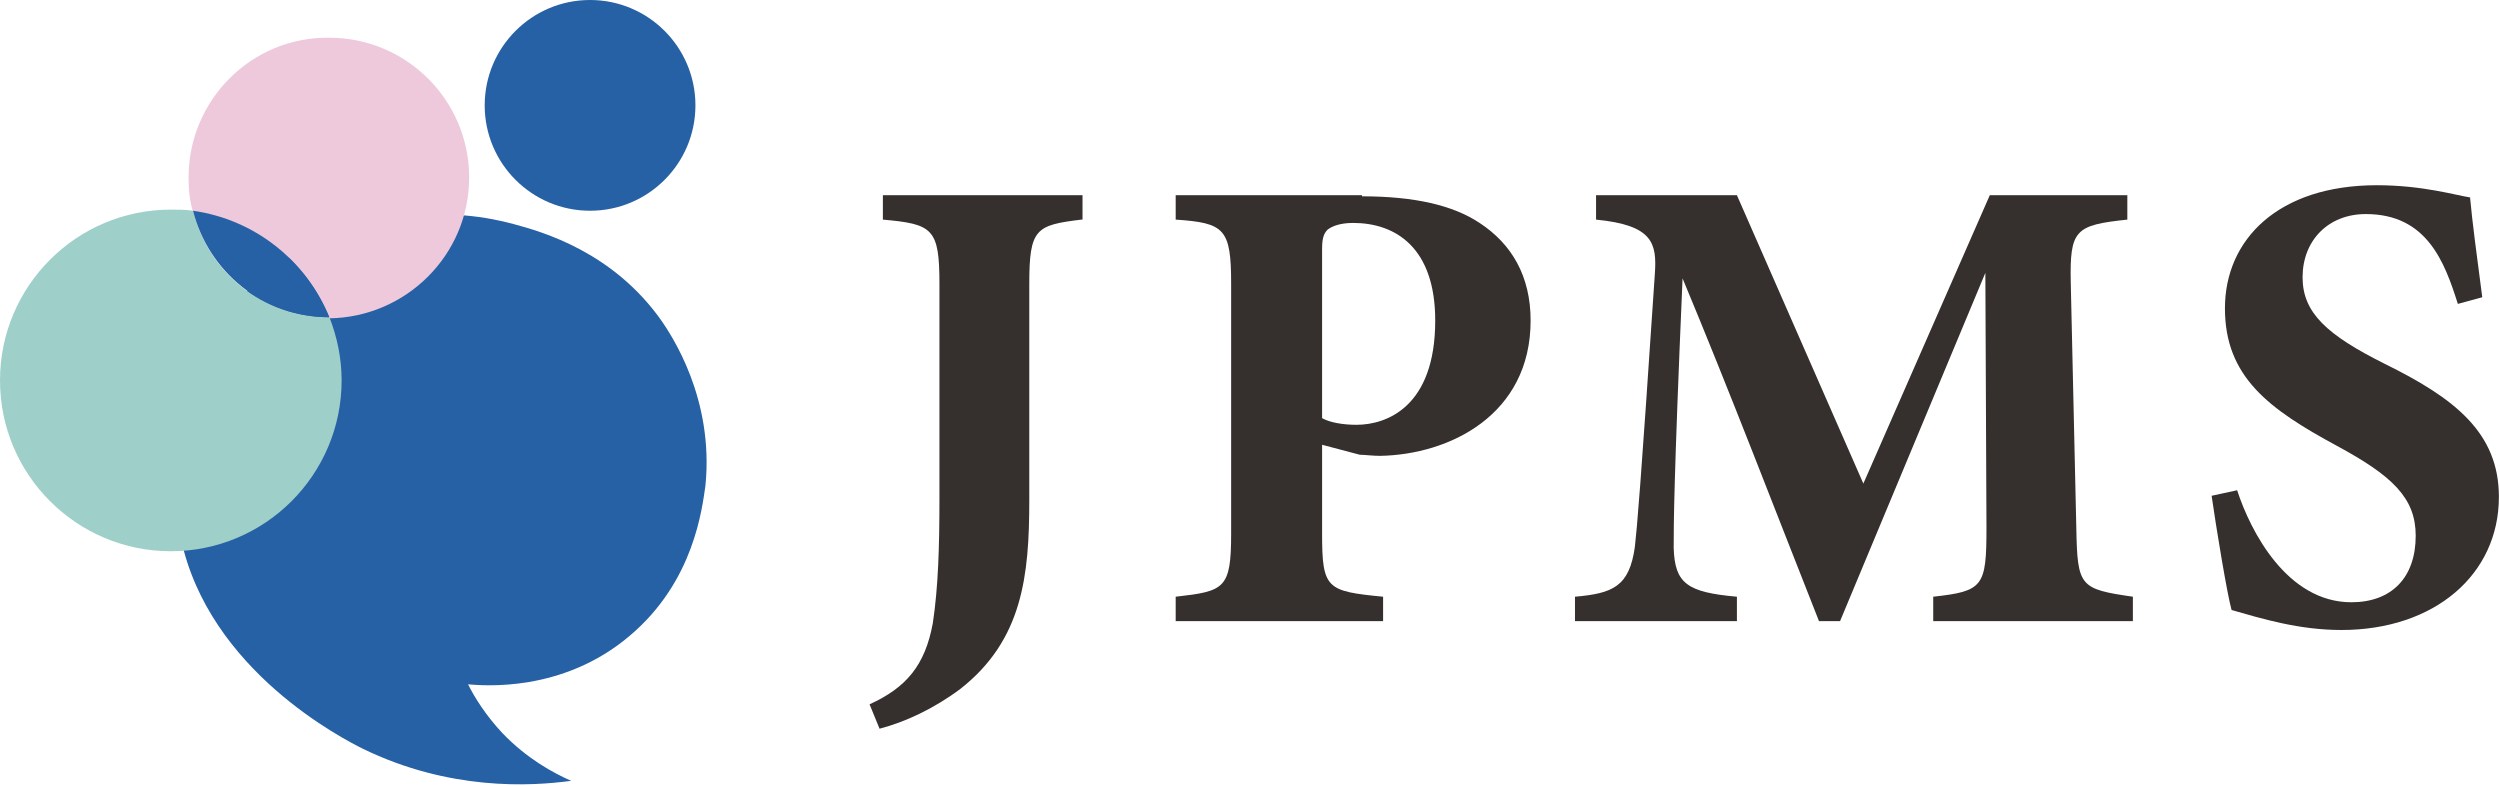
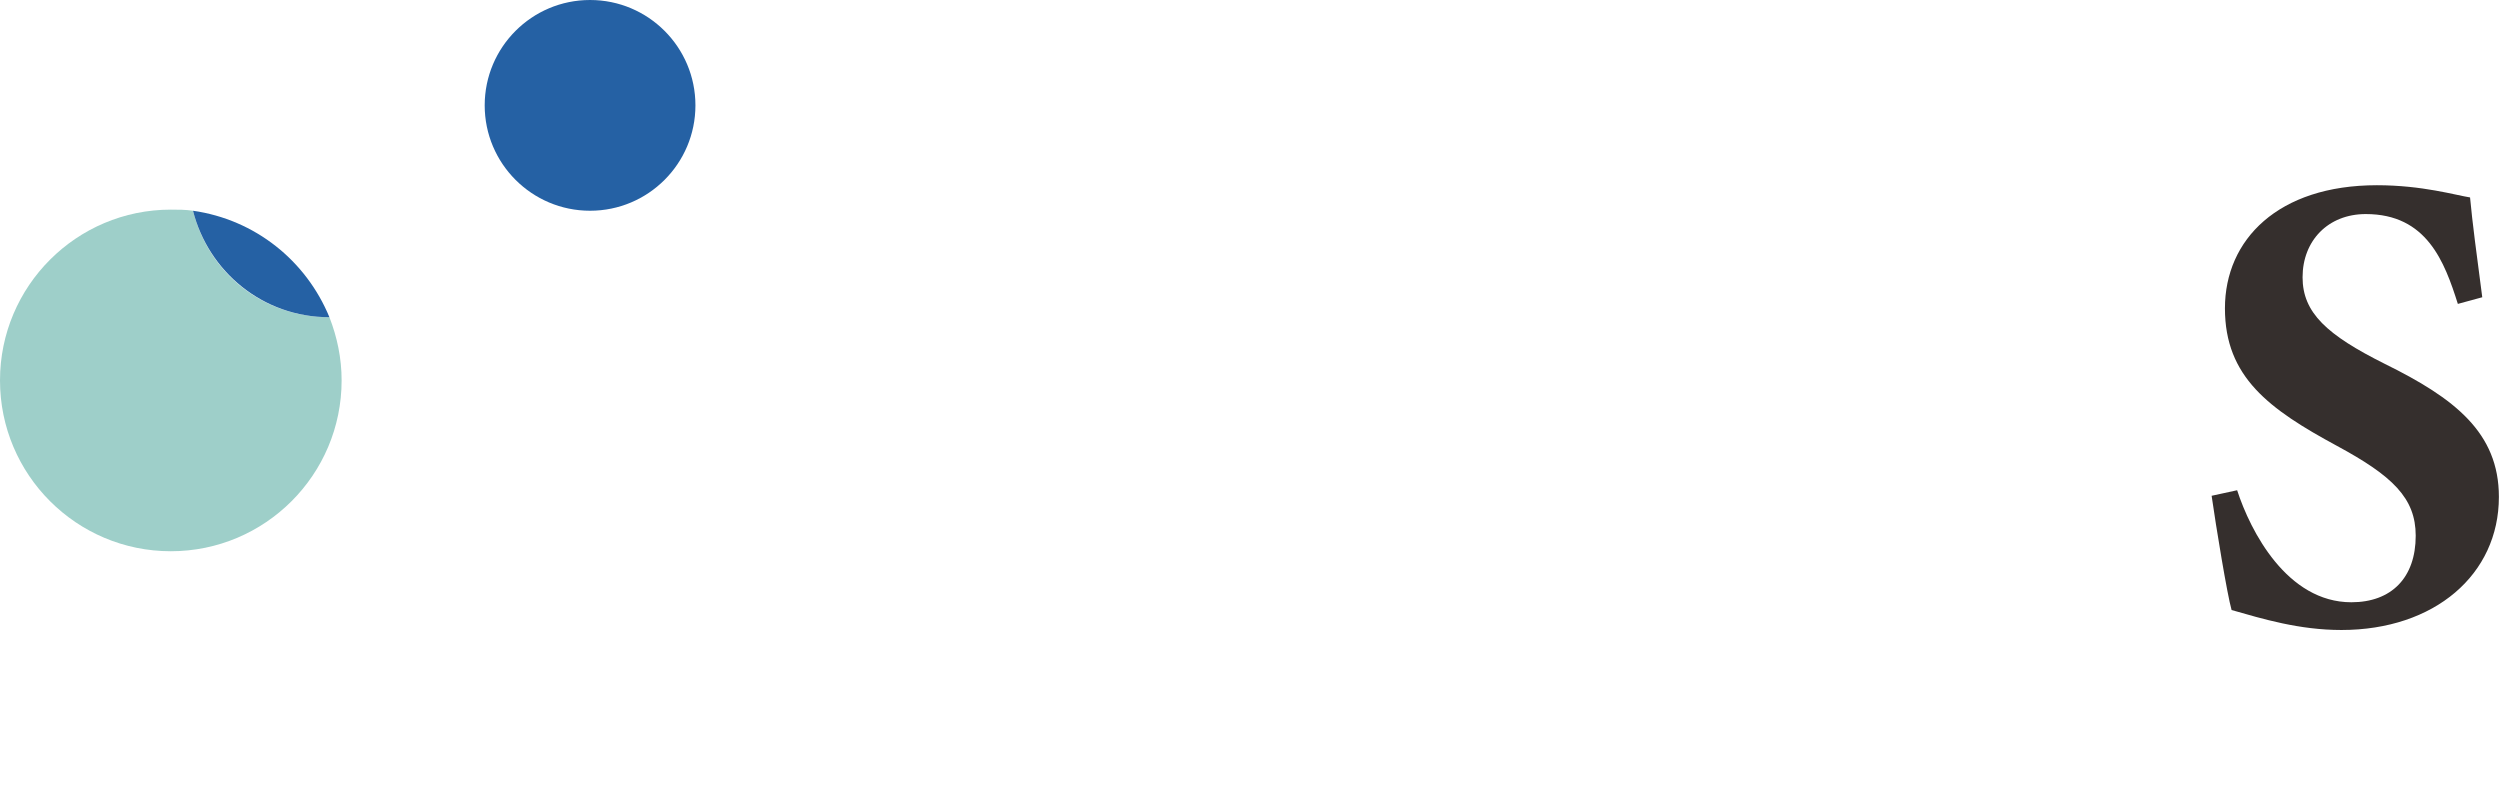
<svg xmlns="http://www.w3.org/2000/svg" version="1.1" id="レイヤー_1" x="0px" y="0px" viewBox="0 0 225.4 70.9" style="enable-background:new 0 0 225.4 70.9;" xml:space="preserve">
  <style type="text/css">
	.st0{fill:#352F2D;}
	.st1{fill:#2561A4;}
	.st2{fill:#9ECFC9;}
	.st3{fill:#EEC9DC;}
</style>
  <g>
-     <path class="st0" d="M97.5,19.8c-4.1,0.5-4.7,0.8-4.7,5.8v19.5c0,6.8-0.6,12.6-6.2,17c-2.4,1.8-5,3-7.3,3.6l-0.9-2.2   c3.3-1.5,5-3.5,5.7-7.3c0.5-3.3,0.6-7,0.6-11.3V25.6c0-5-0.6-5.4-5.1-5.8v-2.2h18V19.8z" />
-     <path class="st0" d="M122.8,17.7c4.7,0,8.2,0.8,10.6,2.4c2.9,1.9,4.6,4.8,4.6,8.8c0,8.5-7.3,12.1-13.6,12.2c-0.6,0-1.4-0.1-1.8-0.1   l-3.4-0.9v8c0,5,0.4,5.2,5.5,5.7V56H106v-2.2c4.4-0.5,5-0.7,5-5.7V25.6c0-5-0.6-5.5-5-5.8v-2.2H122.8z M119.2,37.7   c0.7,0.4,1.9,0.6,3.1,0.6c2.7,0,7.1-1.6,7.1-9.4c0-6.6-3.6-8.8-7.4-8.8c-1.2,0-1.9,0.3-2.3,0.6c-0.4,0.4-0.5,0.9-0.5,1.8V37.7z" />
-     <path class="st0" d="M174.3,56v-2.2c4.5-0.5,4.8-0.9,4.8-6.2l-0.1-23c-4.2,10.1-8.9,21.3-13.1,31.4h-1.9c-3.8-9.6-8-20.6-12.3-30.9   c-0.8,18.5-0.8,22.2-0.8,24.3c0.1,3.2,1.2,4,5.7,4.4V56h-14.6v-2.2c3.4-0.3,4.9-0.9,5.4-4.5c0.2-1.8,0.5-5.1,1.8-24.6   c0.2-2.8-0.2-4.4-5.3-4.9v-2.2h12.7l11.4,26l11.4-26h12.4v2.2c-4.7,0.5-5.2,0.9-5.1,5.7l0.5,22.1c0.1,5.3,0.3,5.5,5.1,6.2V56H174.3   z" />
    <path class="st0" d="M221.6,27.4c-1.2-3.8-2.8-8.1-8.3-8.1c-3.4,0-5.7,2.4-5.7,5.7c0,3.2,2.2,5.2,7.4,7.8c6.3,3.1,10.3,6.2,10.3,12   c0,7-5.8,12-14.2,12c-3.8,0-7.1-1-9.9-1.8c-0.4-1.4-1.4-7.5-1.8-10.3l2.3-0.5c1.2,3.7,4.5,10.1,10.3,10.1c3.6,0,5.8-2.2,5.8-6   c0-3.4-2.1-5.4-7.1-8.1c-6.1-3.3-10.1-6.2-10.1-12.4c0-6.2,4.8-11.1,13.7-11.1c4.1,0,7.1,0.9,8.4,1.1c0.2,2.2,0.6,5.2,1.1,9   L221.6,27.4z" />
  </g>
  <g>
-     <path class="st1" d="M59.7,29c-4.4-6.3-10.8-8.1-13.4-8.8c-2.2-0.6-6-1.3-10.6-0.5c-2.3,0.4-9.1,1.6-14.3,7.5   c-5.2,6-5.5,12.9-5.6,15.2c0,1-0.1,3.3,0.5,6.1c2.5,12,14.8,18.2,16.4,19c7.8,3.8,15.1,3.4,18.8,2.9c-1.6-0.7-4-2-6.2-4.3   c-1.5-1.6-2.5-3.2-3.1-4.4c1.3,0.1,8.5,0.8,14.6-4.4c5.8-4.9,6.5-11.5,6.8-13.5C64.4,35.9,60.5,30.2,59.7,29z" />
    <g>
      <path class="st2" d="M17.4,19c-0.7-0.1-1.3-0.1-2-0.1C6.9,18.9,0,25.8,0,34.3s6.9,15.4,15.4,15.4s15.4-6.9,15.4-15.4    c0-2-0.4-3.9-1.1-5.7c0,0,0,0,0,0C23.7,28.6,18.8,24.6,17.4,19z" />
-       <path class="st3" d="M42.3,16c0-7-5.7-12.6-12.6-12.6C22.7,3.3,17,9,17,16c0,1.1,0.1,2.1,0.4,3.1c5.6,0.7,10.3,4.5,12.3,9.6    C36.6,28.6,42.3,23,42.3,16z" />
      <path class="st1" d="M17.4,19c1.4,5.5,6.3,9.6,12.3,9.6c0,0,0,0,0,0C27.6,23.5,23,19.8,17.4,19z" />
    </g>
    <circle class="st1" cx="53.2" cy="9.5" r="9.5" />
  </g>
</svg>